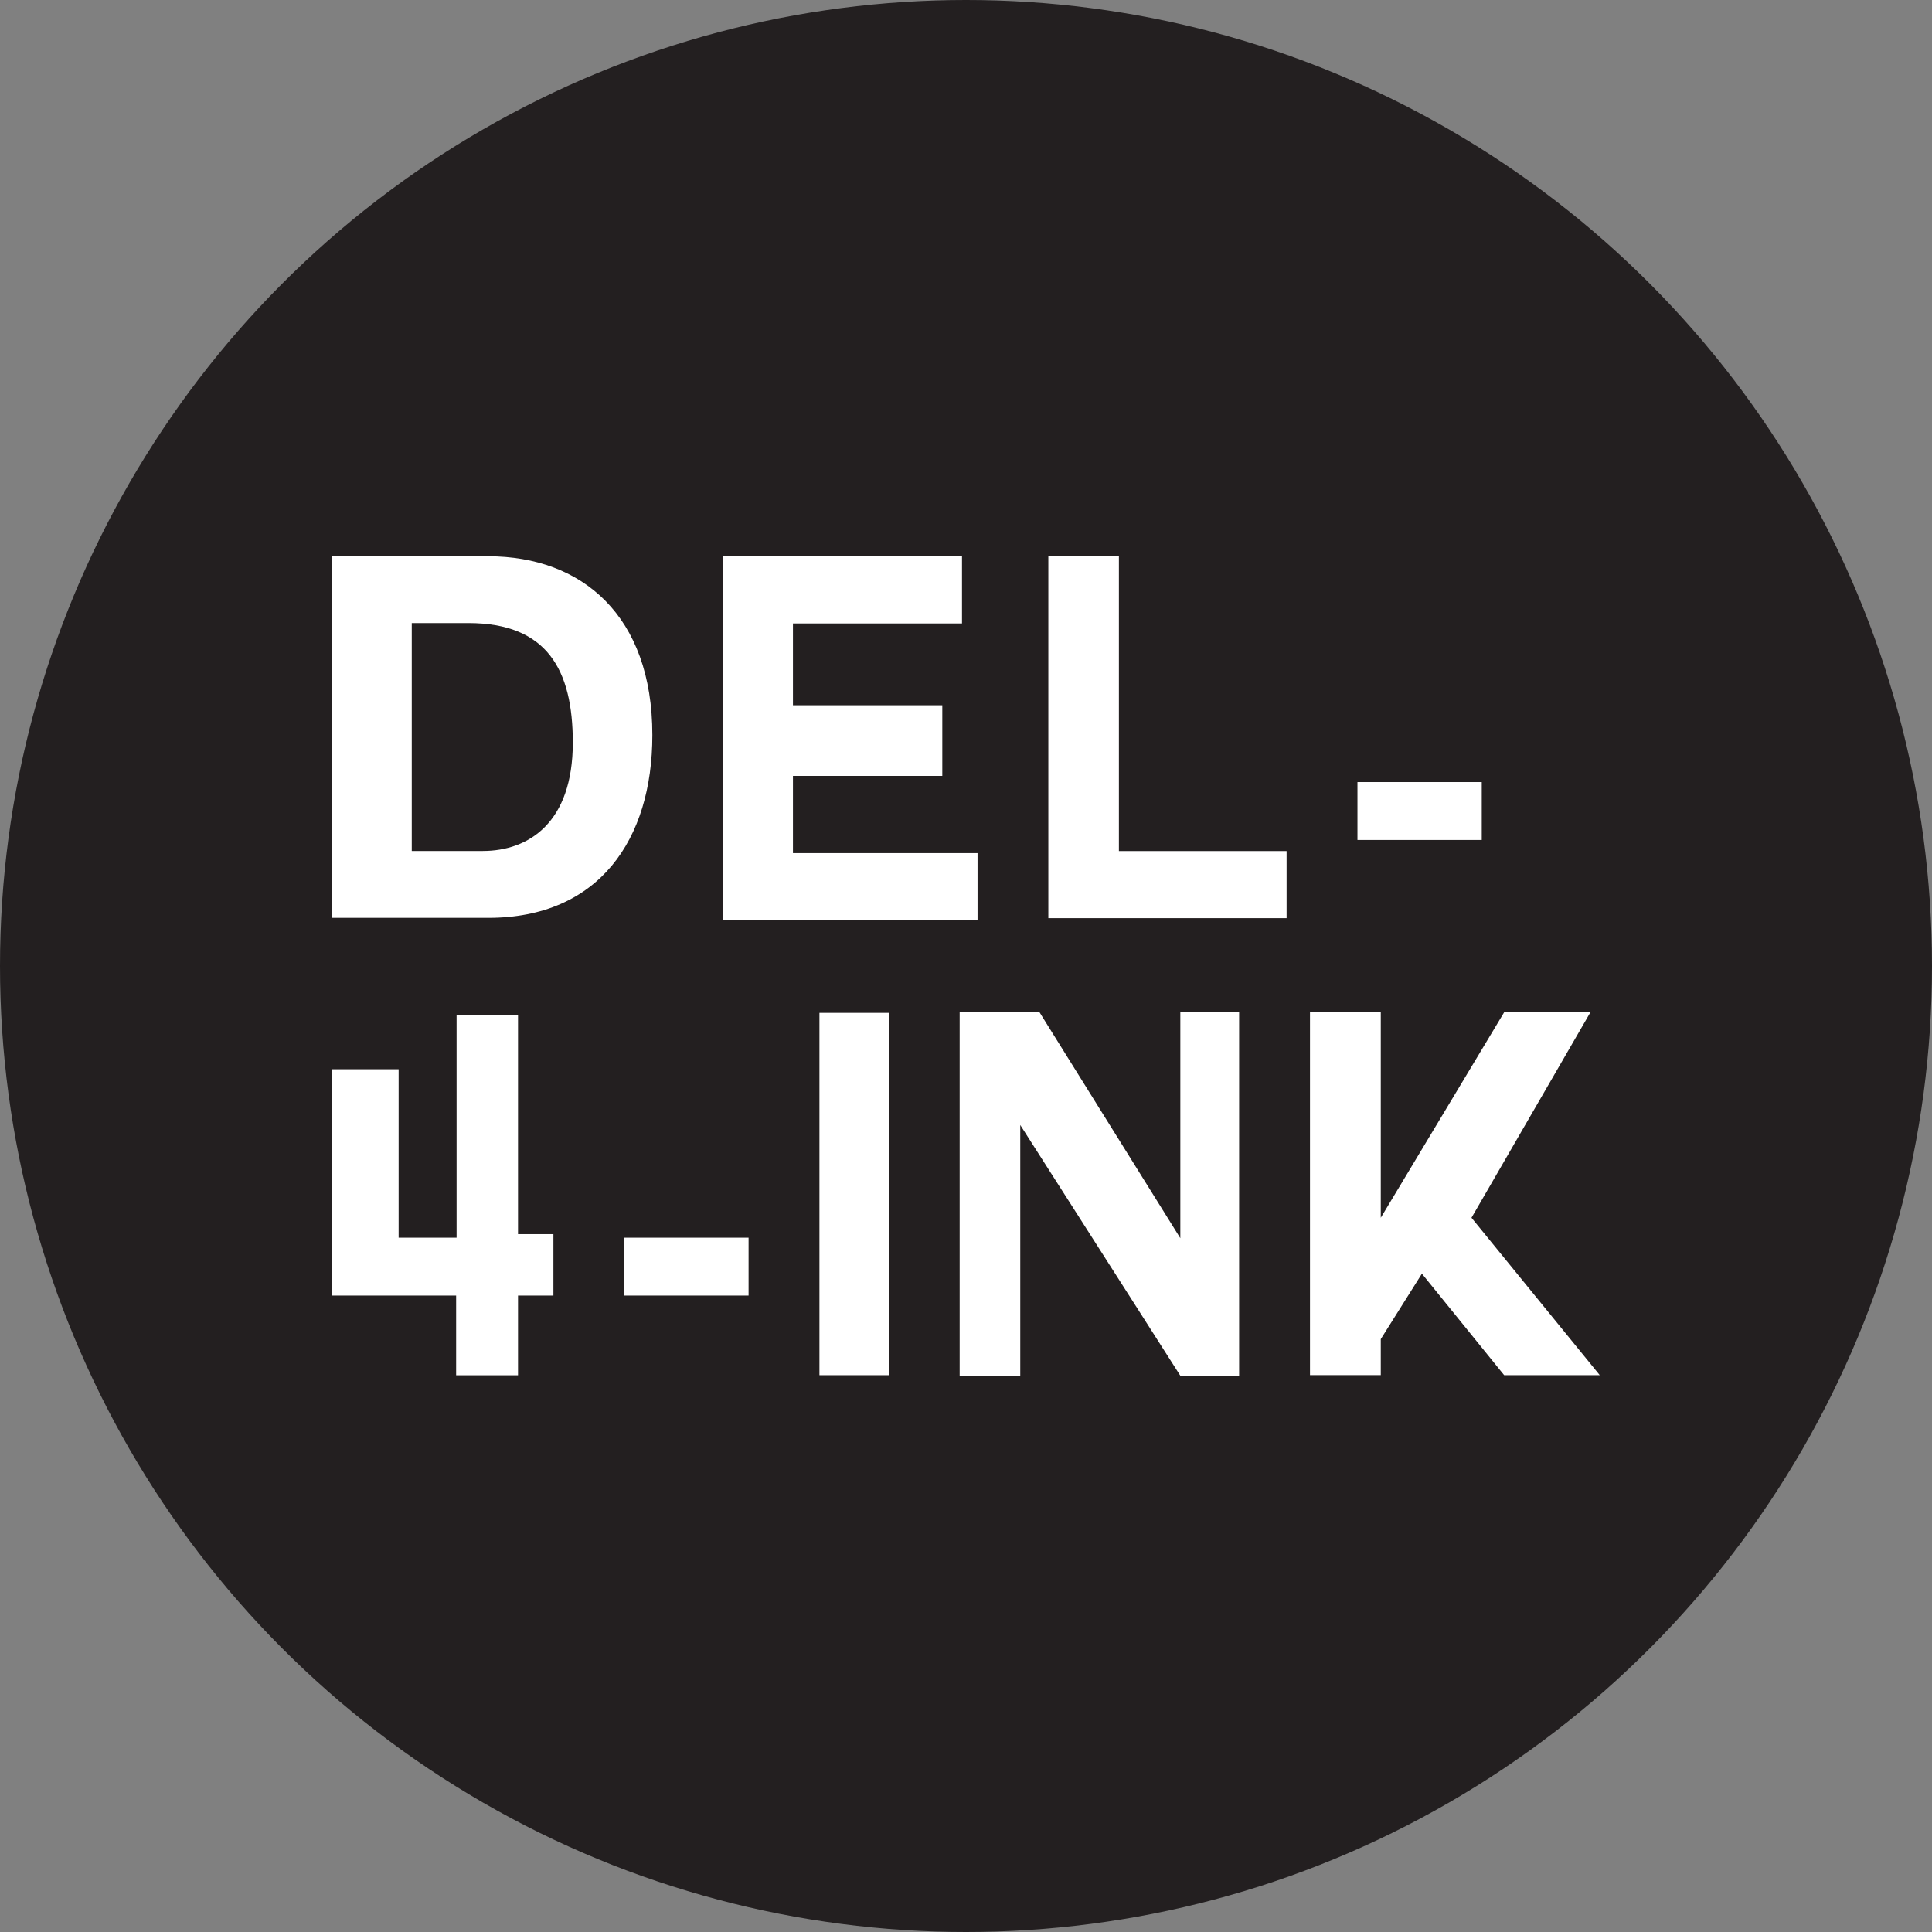
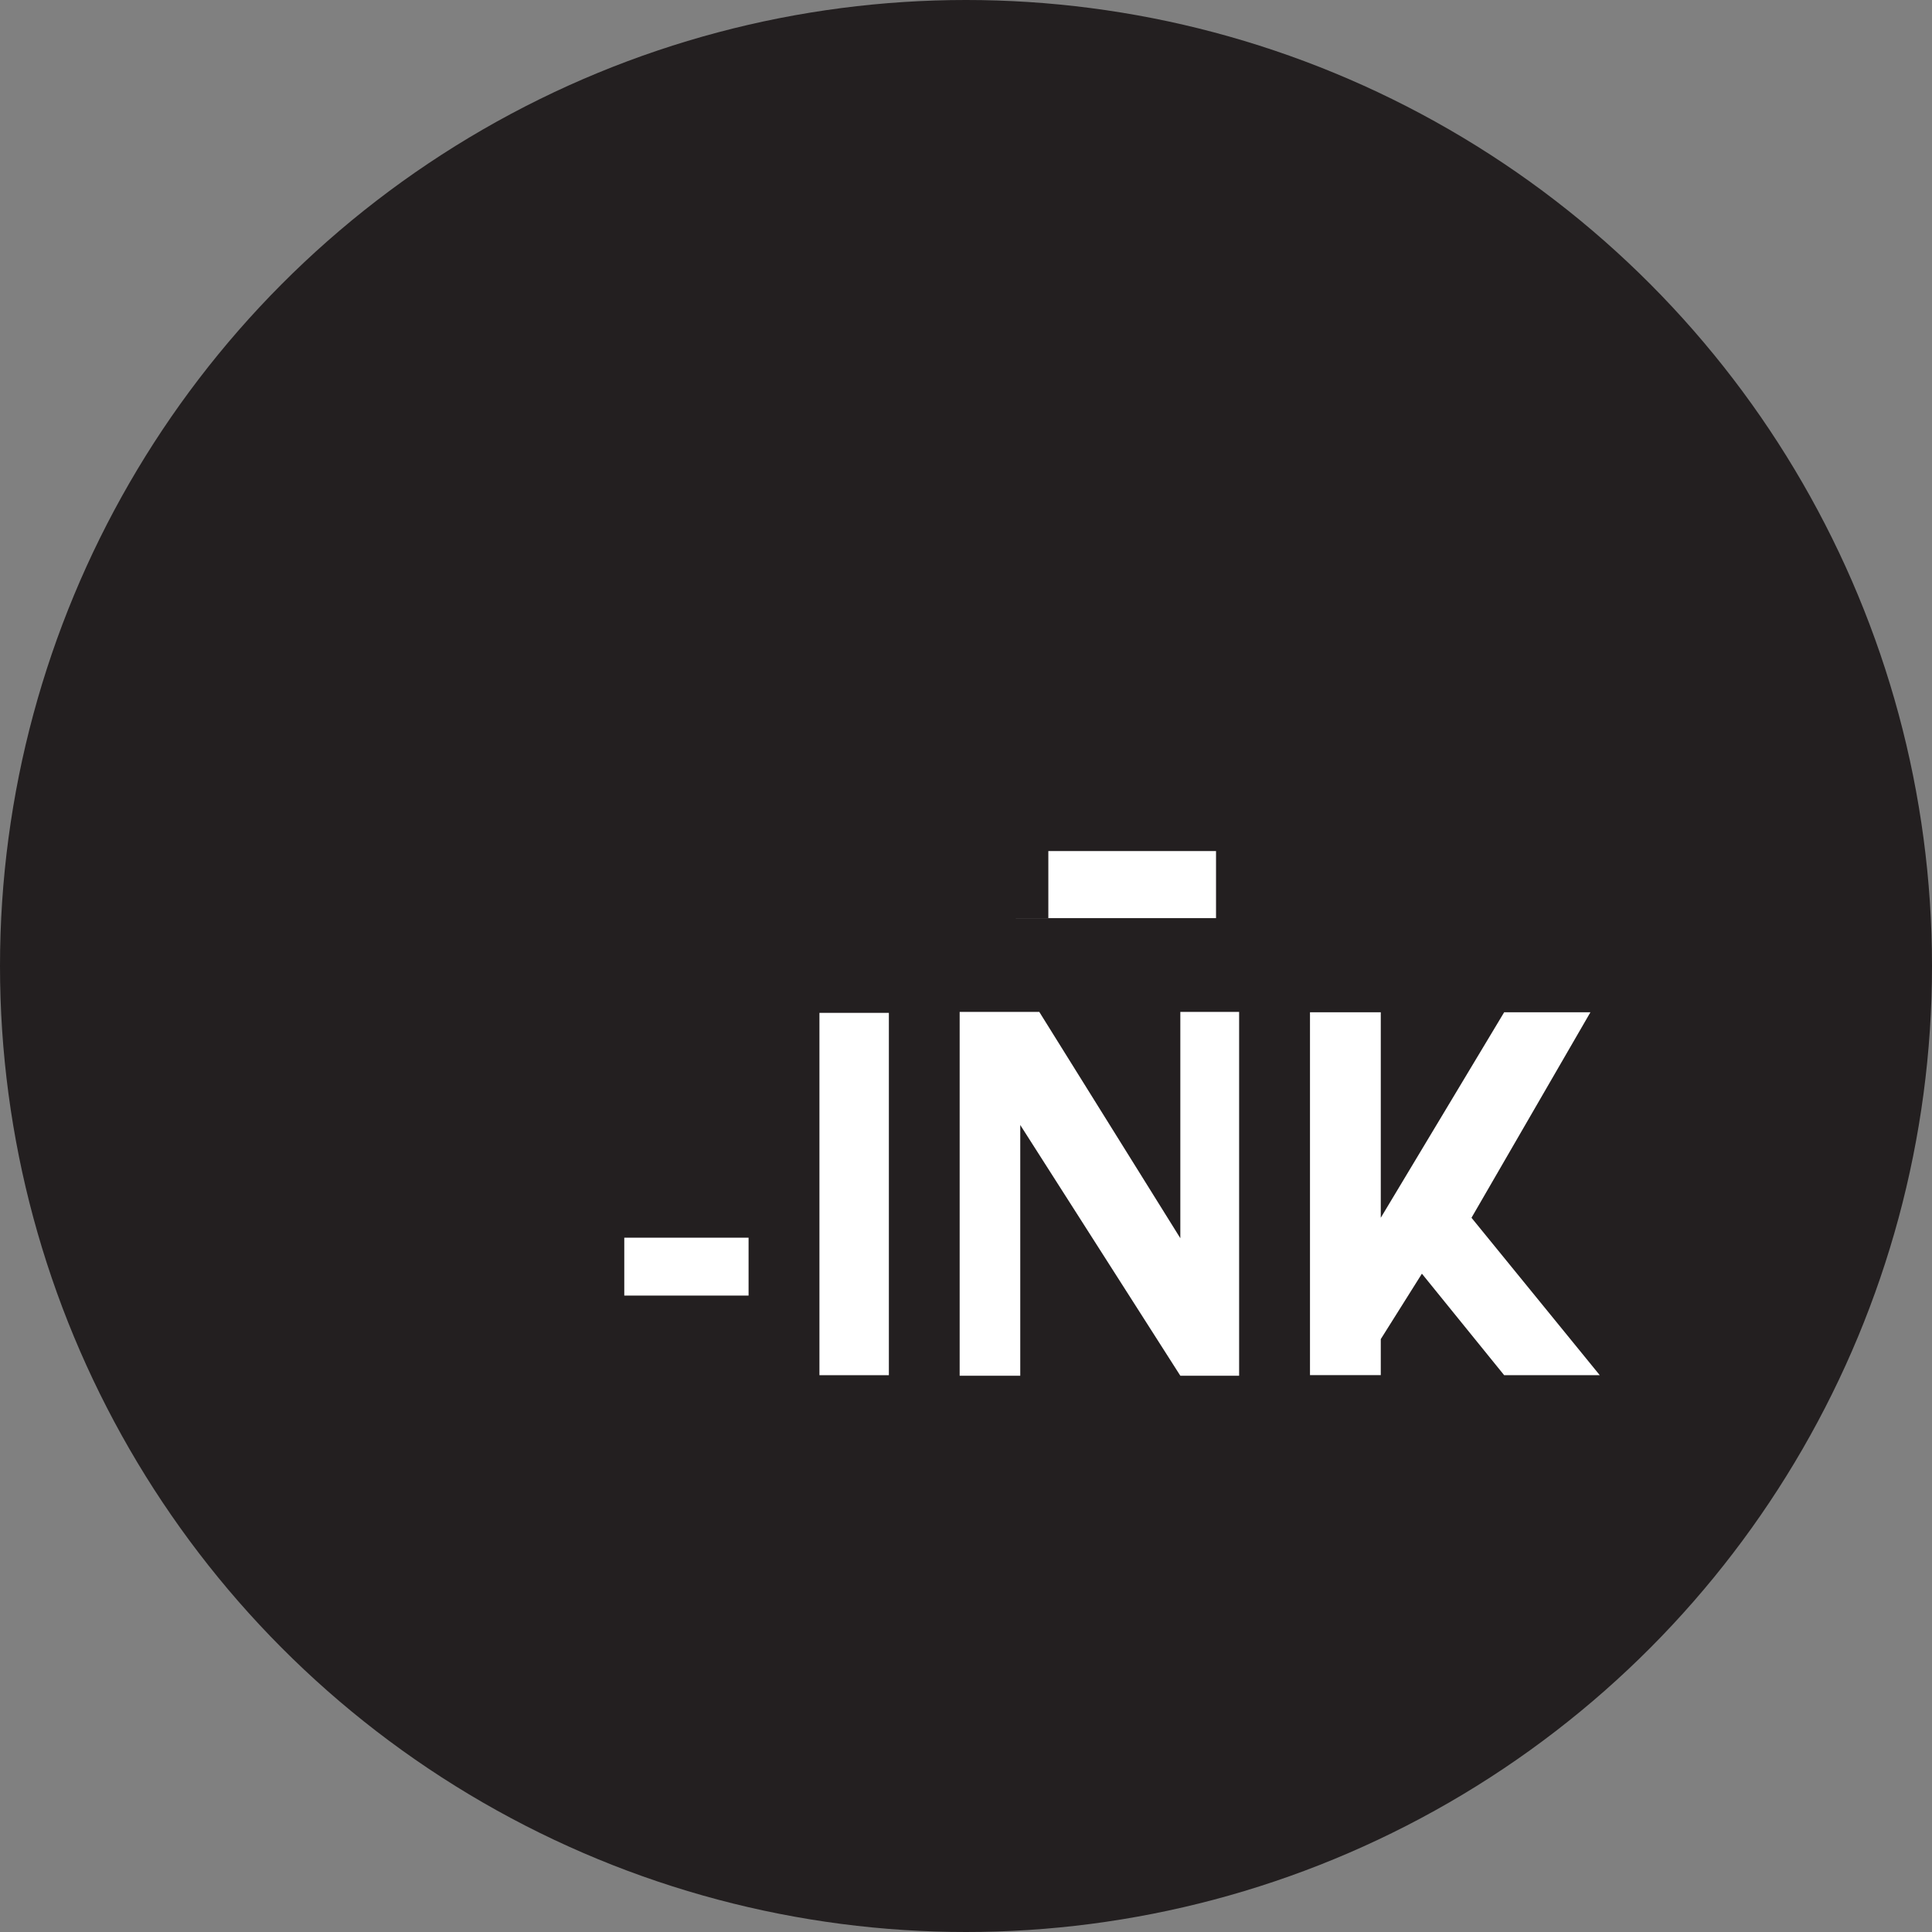
<svg xmlns="http://www.w3.org/2000/svg" id="Ebene_1" data-name="Ebene 1" viewBox="0 0 256 256">
  <rect x="0" y="0" width="256" height="256" fill="#808080" stroke="none" />
  <defs>
    <style>
      .cls-1 {
        fill: #231f20;
      }

      .cls-2 {
        fill: #fff;
      }
    </style>
  </defs>
  <circle class="cls-1" cx="128" cy="128" r="128" />
  <g>
-     <path class="cls-2" d="M52.82,164h7.68v-29.52h8.14v29.05h4.69v8.14h-4.69v10.56h-8.2v-10.56h-16.41v-29.99h8.79v22.32Z" />
    <path class="cls-2" d="M108.58,134.21h9.2v48.01h-9.2v-48.01Z" />
    <path class="cls-2" d="M135.19,149.07v33.22h-8.03v-48.21h10.55l18.69,29.99v-29.99h7.79v48.21h-7.79l-21.21-33.22Z" />
    <path class="cls-2" d="M211.97,182.22h-12.66l-10.9-13.45-5.45,8.67v4.77h-9.38v-48.08h9.38v27.23l16.35-27.23h11.43l-15.76,27.23,16.99,20.85Z" />
-     <path class="cls-2" d="M105.06,113.04h24.47v8.89h-33.69v-48.21h31.63v8.89h-22.4v10.84h19.79v9.36h-19.79v10.24Z" />
-     <path class="cls-2" d="M138.91,121.65v-47.94h9.35v39.06h22.22v8.89h-31.57Z" />
-     <path class="cls-2" d="M179.87,103.63h16.47v7.67h-16.47v-7.67Z" />
+     <path class="cls-2" d="M138.91,121.65v-47.94v39.06h22.22v8.89h-31.57Z" />
    <path class="cls-2" d="M82.72,164h16.47v7.67h-16.47v-7.67Z" />
-     <path class="cls-2" d="M44.03,73.71h20.67c12.41,0,21.74,7.85,21.74,23.69,0,13.89-7.11,24.22-21.74,24.22h-20.67v-47.91ZM54.57,112.76h9.39c6.11,0,11.94-3.76,11.94-14.36,0-9.66-3.42-15.84-13.82-15.84h-7.52v30.19Z" />
  </g>
</svg>